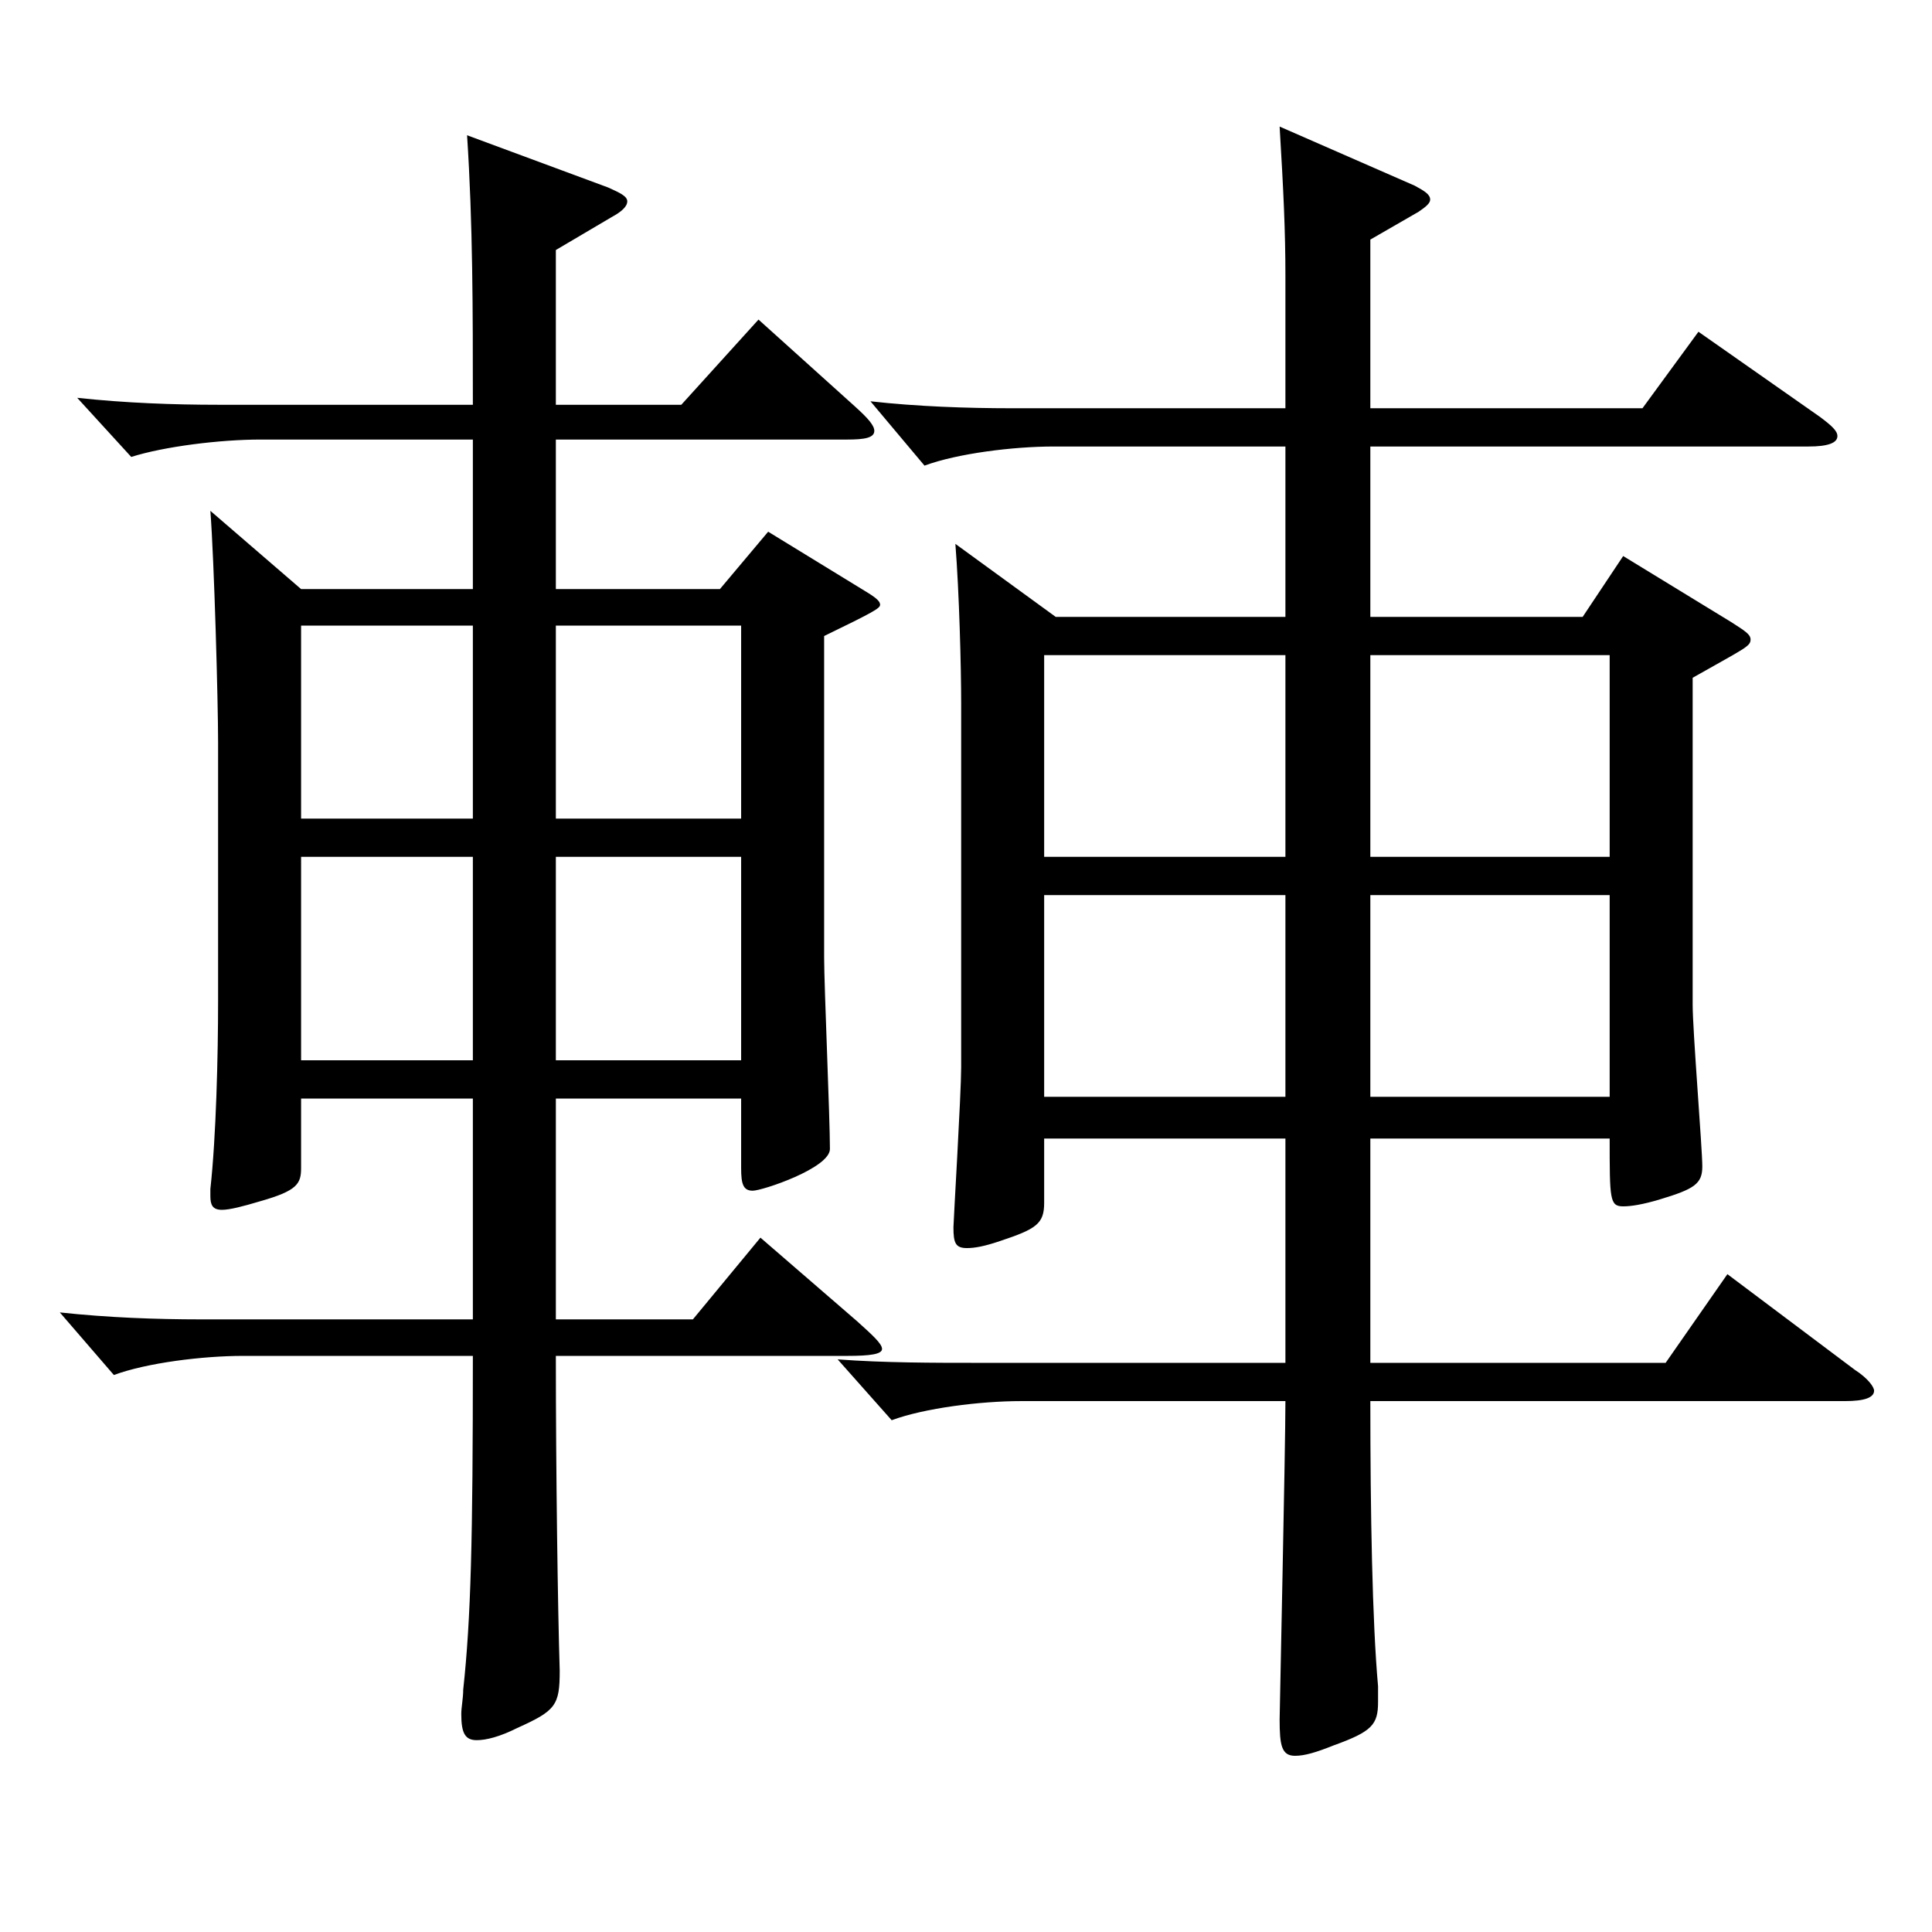
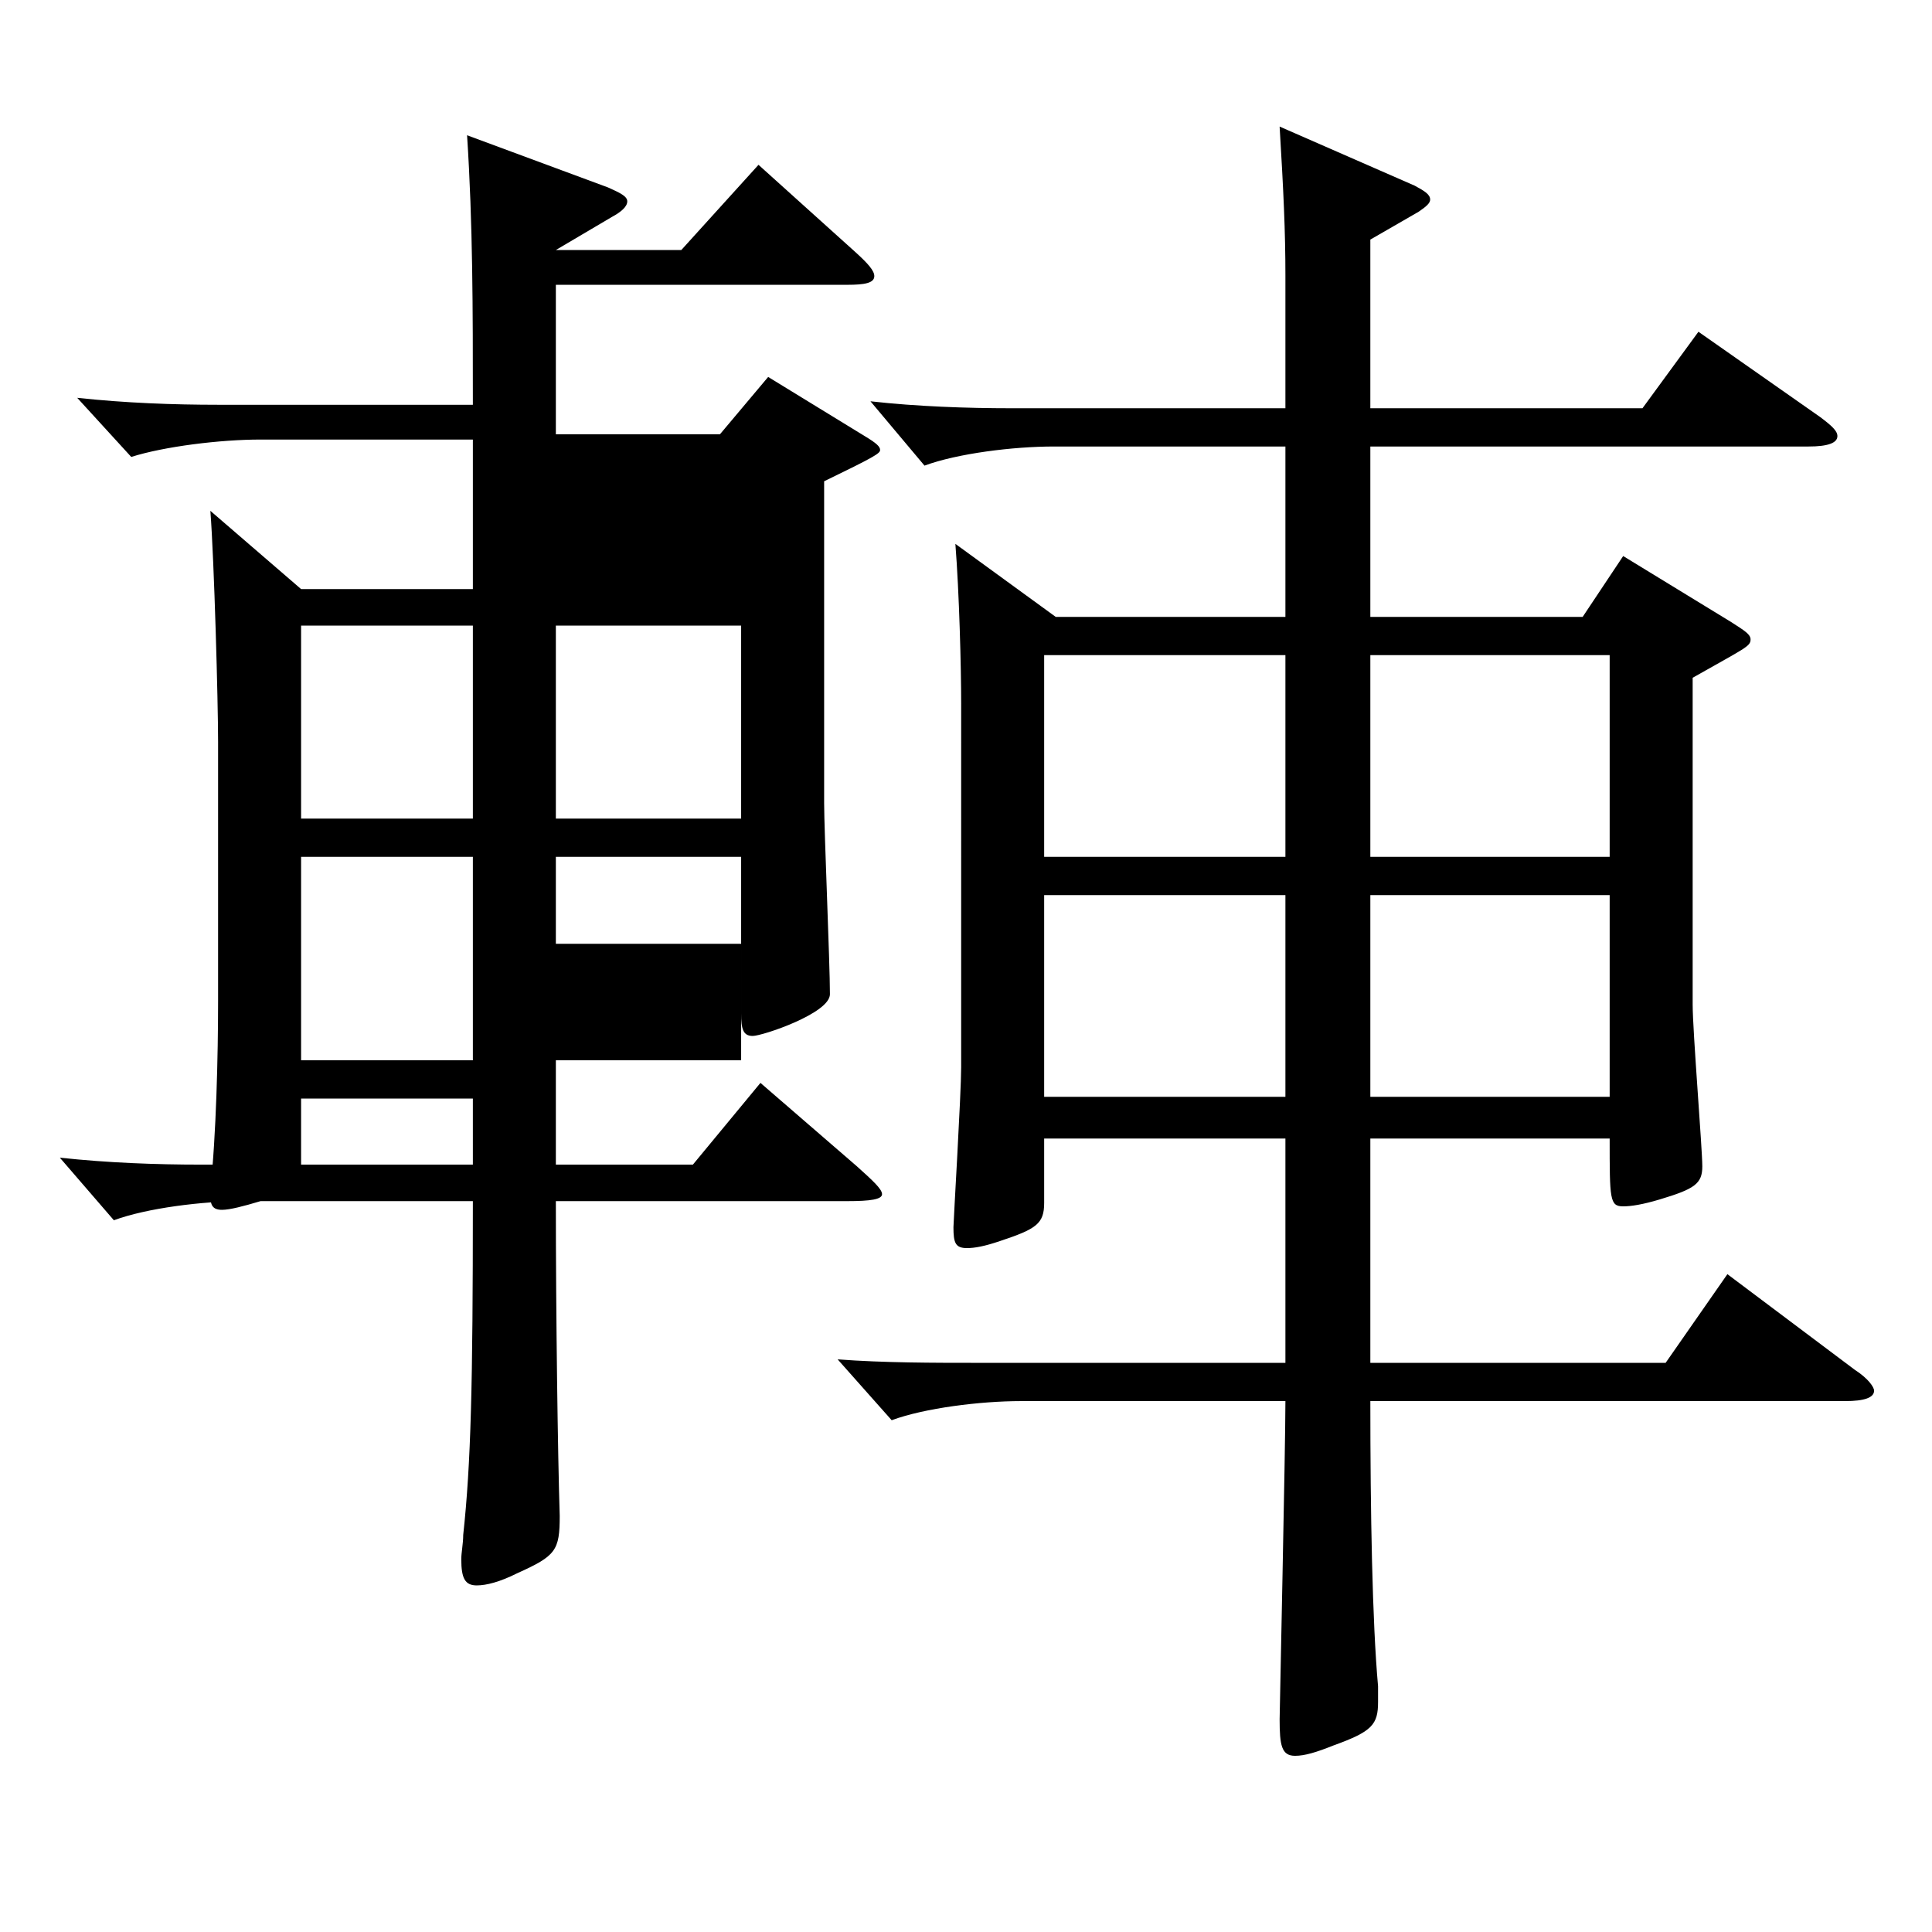
<svg xmlns="http://www.w3.org/2000/svg" version="1.1" id="图层_1" x="0px" y="0px" width="1000px" height="1000px" viewBox="0 0 1000 1000" enable-background="new 0 0 1000 1000" xml:space="preserve">
-   <path d="M244.753,227.509h-109.89c-20.979,0-49.949,3.6-66.933,8.999l-27.972-30.6c24.975,2.7,49.95,3.601,72.927,3.601h131.867  c0-49.5,0-93.6-2.997-139.5l72.927,27c5.993,2.7,9.989,4.5,9.989,7.2s-2.997,5.4-7.991,8.1l-28.972,17.1v80.1h64.935l39.96-44.1  l49.95,45c6.992,6.3,9.989,9.9,9.989,12.601c0,3.6-4.995,4.5-13.985,4.5H287.709v77.399h84.915l24.975-29.7l49.949,30.6  c5.994,3.601,7.992,5.4,7.992,7.2s-2.997,3.6-28.971,16.2v166.498c0,14.4,2.997,82.8,2.997,99c0,9.899-34.965,21.6-39.96,21.6  s-5.994-3.6-5.994-11.7v-35.999h-95.903v114.299h70.929l34.965-42.3l49.95,43.2c7.991,7.199,12.986,11.699,12.986,14.399  s-5.994,3.6-17.981,3.6H287.709c0,59.4,0.999,131.399,1.998,162.899c0,18-1.998,20.7-21.978,29.699  c-8.991,4.5-15.983,6.301-20.979,6.301c-5.994,0-7.992-3.601-7.992-13.5c0-3.601,0.999-8.101,0.999-12.601  c3.996-36.899,4.995-77.399,4.995-172.799h-118.88c-20.979,0-49.95,3.601-66.932,9.9l-27.972-32.399  c24.975,2.699,49.95,3.6,72.926,3.6h140.858V568.606h-88.911v35.999c0,8.101-1.998,11.7-20.979,17.101  c-8.991,2.699-15.983,4.5-19.979,4.5c-4.995,0-5.994-2.7-5.994-7.2v-3.601c2.997-26.999,3.996-69.299,3.996-97.199V384.107  c0-20.7-1.998-93.6-3.996-119.699l46.953,40.5h88.911V227.509z M155.842,423.707h88.911v-99.899h-88.911V423.707z M244.753,443.507  h-88.911v105.299h88.911V443.507z M287.709,423.707h95.903v-99.899h-95.903V423.707z M383.612,443.507h-95.903v105.299h95.903  V443.507z M709.284,705.405H862.13l31.968-45.9l65.934,49.5c6.993,4.5,9.99,9,9.99,10.8c0,3.601-4.995,5.4-14.984,5.4H709.284  c0,57.6,0.999,114.299,3.996,147.599v8.101c0,11.699-2.997,15.3-22.977,22.499c-8.991,3.601-14.985,5.4-19.98,5.4  c-6.992,0-7.991-5.4-7.991-18.9c0-3.6,2.997-140.398,2.997-164.698H528.467c-20.979,0-49.95,3.6-66.933,9.899l-27.972-31.499  c23.976,1.8,49.949,1.8,72.927,1.8h158.84v-116.1H540.455v33.3c0,10.8-3.996,13.5-22.978,19.8c-7.991,2.7-12.986,3.601-16.982,3.601  c-5.994,0-6.993-2.7-6.993-10.801c0-2.699,3.996-69.299,3.996-82.799V364.308c0-18.9-0.999-57.6-2.997-82.8l51.947,37.8h118.881  v-88.199h-119.88c-20.979,0-49.949,3.6-66.933,9.899l-27.972-33.3c23.977,2.7,49.95,3.601,72.927,3.601h141.857v-68.399  c0-23.4-0.999-44.1-2.997-77.399l69.93,30.6c4.994,2.7,7.991,4.5,7.991,7.2c0,1.8-1.998,3.6-5.994,6.3l-24.975,14.399v87.3h140.858  l28.971-39.6l62.937,44.1c5.994,4.5,8.991,7.2,8.991,9.899c0,3.601-4.995,5.4-14.985,5.4H709.284v88.199h109.89l20.979-31.5  l55.943,34.2c6.993,4.5,9.99,6.3,9.99,9c0,3.6-2.997,4.5-29.97,19.8v169.198c0,13.5,4.995,74.7,4.995,83.7  s-3.996,11.699-21.978,17.1c-8.991,2.7-14.985,3.6-18.981,3.6c-6.993,0-6.993-3.6-6.993-35.1H709.284V705.405z M665.329,443.507  V339.107H540.455v104.399H665.329z M665.329,567.706V463.307H540.455v104.399H665.329z M709.284,339.107v104.399h123.875V339.107  H709.284z M709.284,463.307v104.399h123.875V463.307H709.284z" />
+   <path d="M244.753,227.509h-109.89c-20.979,0-49.949,3.6-66.933,8.999l-27.972-30.6c24.975,2.7,49.95,3.601,72.927,3.601h131.867  c0-49.5,0-93.6-2.997-139.5l72.927,27c5.993,2.7,9.989,4.5,9.989,7.2s-2.997,5.4-7.991,8.1l-28.972,17.1h64.935l39.96-44.1  l49.95,45c6.992,6.3,9.989,9.9,9.989,12.601c0,3.6-4.995,4.5-13.985,4.5H287.709v77.399h84.915l24.975-29.7l49.949,30.6  c5.994,3.601,7.992,5.4,7.992,7.2s-2.997,3.6-28.971,16.2v166.498c0,14.4,2.997,82.8,2.997,99c0,9.899-34.965,21.6-39.96,21.6  s-5.994-3.6-5.994-11.7v-35.999h-95.903v114.299h70.929l34.965-42.3l49.95,43.2c7.991,7.199,12.986,11.699,12.986,14.399  s-5.994,3.6-17.981,3.6H287.709c0,59.4,0.999,131.399,1.998,162.899c0,18-1.998,20.7-21.978,29.699  c-8.991,4.5-15.983,6.301-20.979,6.301c-5.994,0-7.992-3.601-7.992-13.5c0-3.601,0.999-8.101,0.999-12.601  c3.996-36.899,4.995-77.399,4.995-172.799h-118.88c-20.979,0-49.95,3.601-66.932,9.9l-27.972-32.399  c24.975,2.699,49.95,3.6,72.926,3.6h140.858V568.606h-88.911v35.999c0,8.101-1.998,11.7-20.979,17.101  c-8.991,2.699-15.983,4.5-19.979,4.5c-4.995,0-5.994-2.7-5.994-7.2v-3.601c2.997-26.999,3.996-69.299,3.996-97.199V384.107  c0-20.7-1.998-93.6-3.996-119.699l46.953,40.5h88.911V227.509z M155.842,423.707h88.911v-99.899h-88.911V423.707z M244.753,443.507  h-88.911v105.299h88.911V443.507z M287.709,423.707h95.903v-99.899h-95.903V423.707z M383.612,443.507h-95.903v105.299h95.903  V443.507z M709.284,705.405H862.13l31.968-45.9l65.934,49.5c6.993,4.5,9.99,9,9.99,10.8c0,3.601-4.995,5.4-14.984,5.4H709.284  c0,57.6,0.999,114.299,3.996,147.599v8.101c0,11.699-2.997,15.3-22.977,22.499c-8.991,3.601-14.985,5.4-19.98,5.4  c-6.992,0-7.991-5.4-7.991-18.9c0-3.6,2.997-140.398,2.997-164.698H528.467c-20.979,0-49.95,3.6-66.933,9.899l-27.972-31.499  c23.976,1.8,49.949,1.8,72.927,1.8h158.84v-116.1H540.455v33.3c0,10.8-3.996,13.5-22.978,19.8c-7.991,2.7-12.986,3.601-16.982,3.601  c-5.994,0-6.993-2.7-6.993-10.801c0-2.699,3.996-69.299,3.996-82.799V364.308c0-18.9-0.999-57.6-2.997-82.8l51.947,37.8h118.881  v-88.199h-119.88c-20.979,0-49.949,3.6-66.933,9.899l-27.972-33.3c23.977,2.7,49.95,3.601,72.927,3.601h141.857v-68.399  c0-23.4-0.999-44.1-2.997-77.399l69.93,30.6c4.994,2.7,7.991,4.5,7.991,7.2c0,1.8-1.998,3.6-5.994,6.3l-24.975,14.399v87.3h140.858  l28.971-39.6l62.937,44.1c5.994,4.5,8.991,7.2,8.991,9.899c0,3.601-4.995,5.4-14.985,5.4H709.284v88.199h109.89l20.979-31.5  l55.943,34.2c6.993,4.5,9.99,6.3,9.99,9c0,3.6-2.997,4.5-29.97,19.8v169.198c0,13.5,4.995,74.7,4.995,83.7  s-3.996,11.699-21.978,17.1c-8.991,2.7-14.985,3.6-18.981,3.6c-6.993,0-6.993-3.6-6.993-35.1H709.284V705.405z M665.329,443.507  V339.107H540.455v104.399H665.329z M665.329,567.706V463.307H540.455v104.399H665.329z M709.284,339.107v104.399h123.875V339.107  H709.284z M709.284,463.307v104.399h123.875V463.307H709.284z" />
</svg>